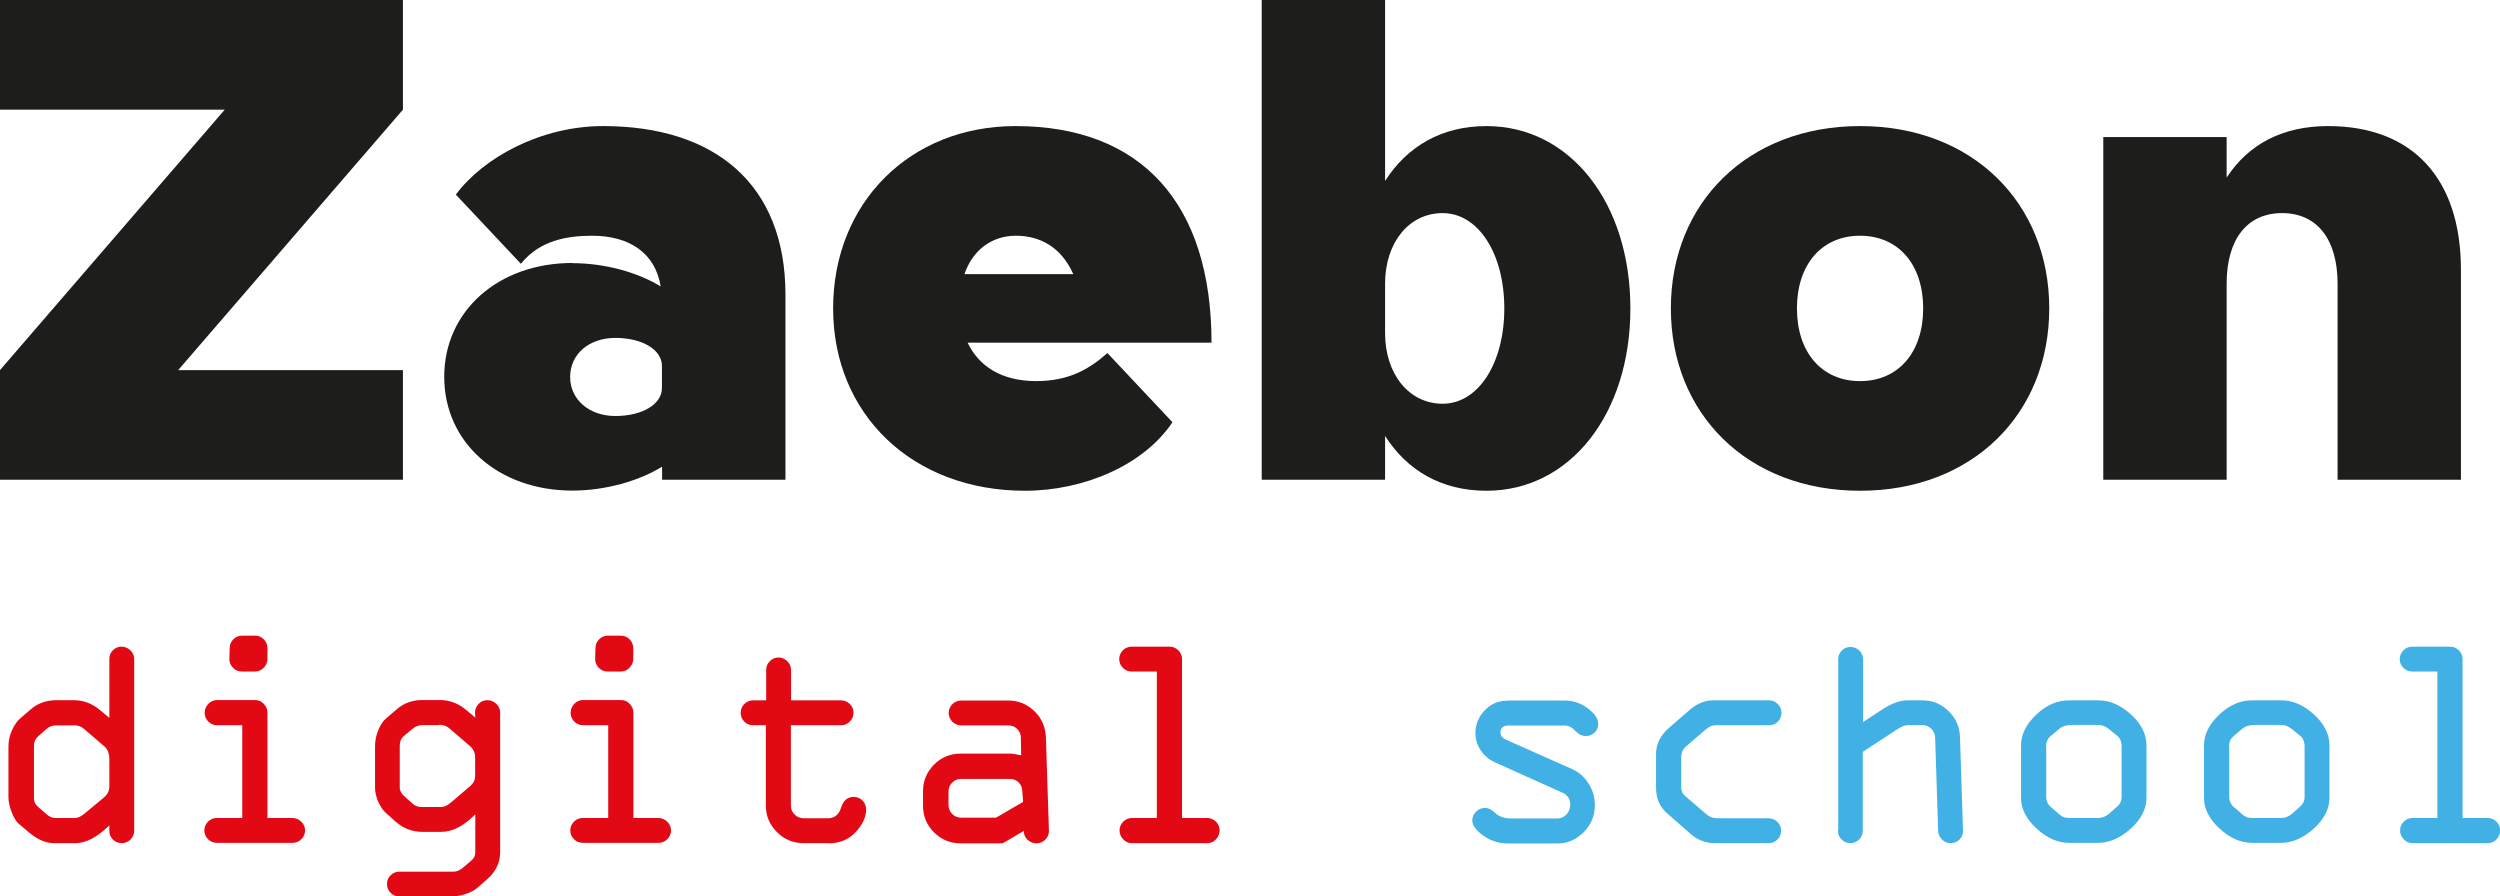
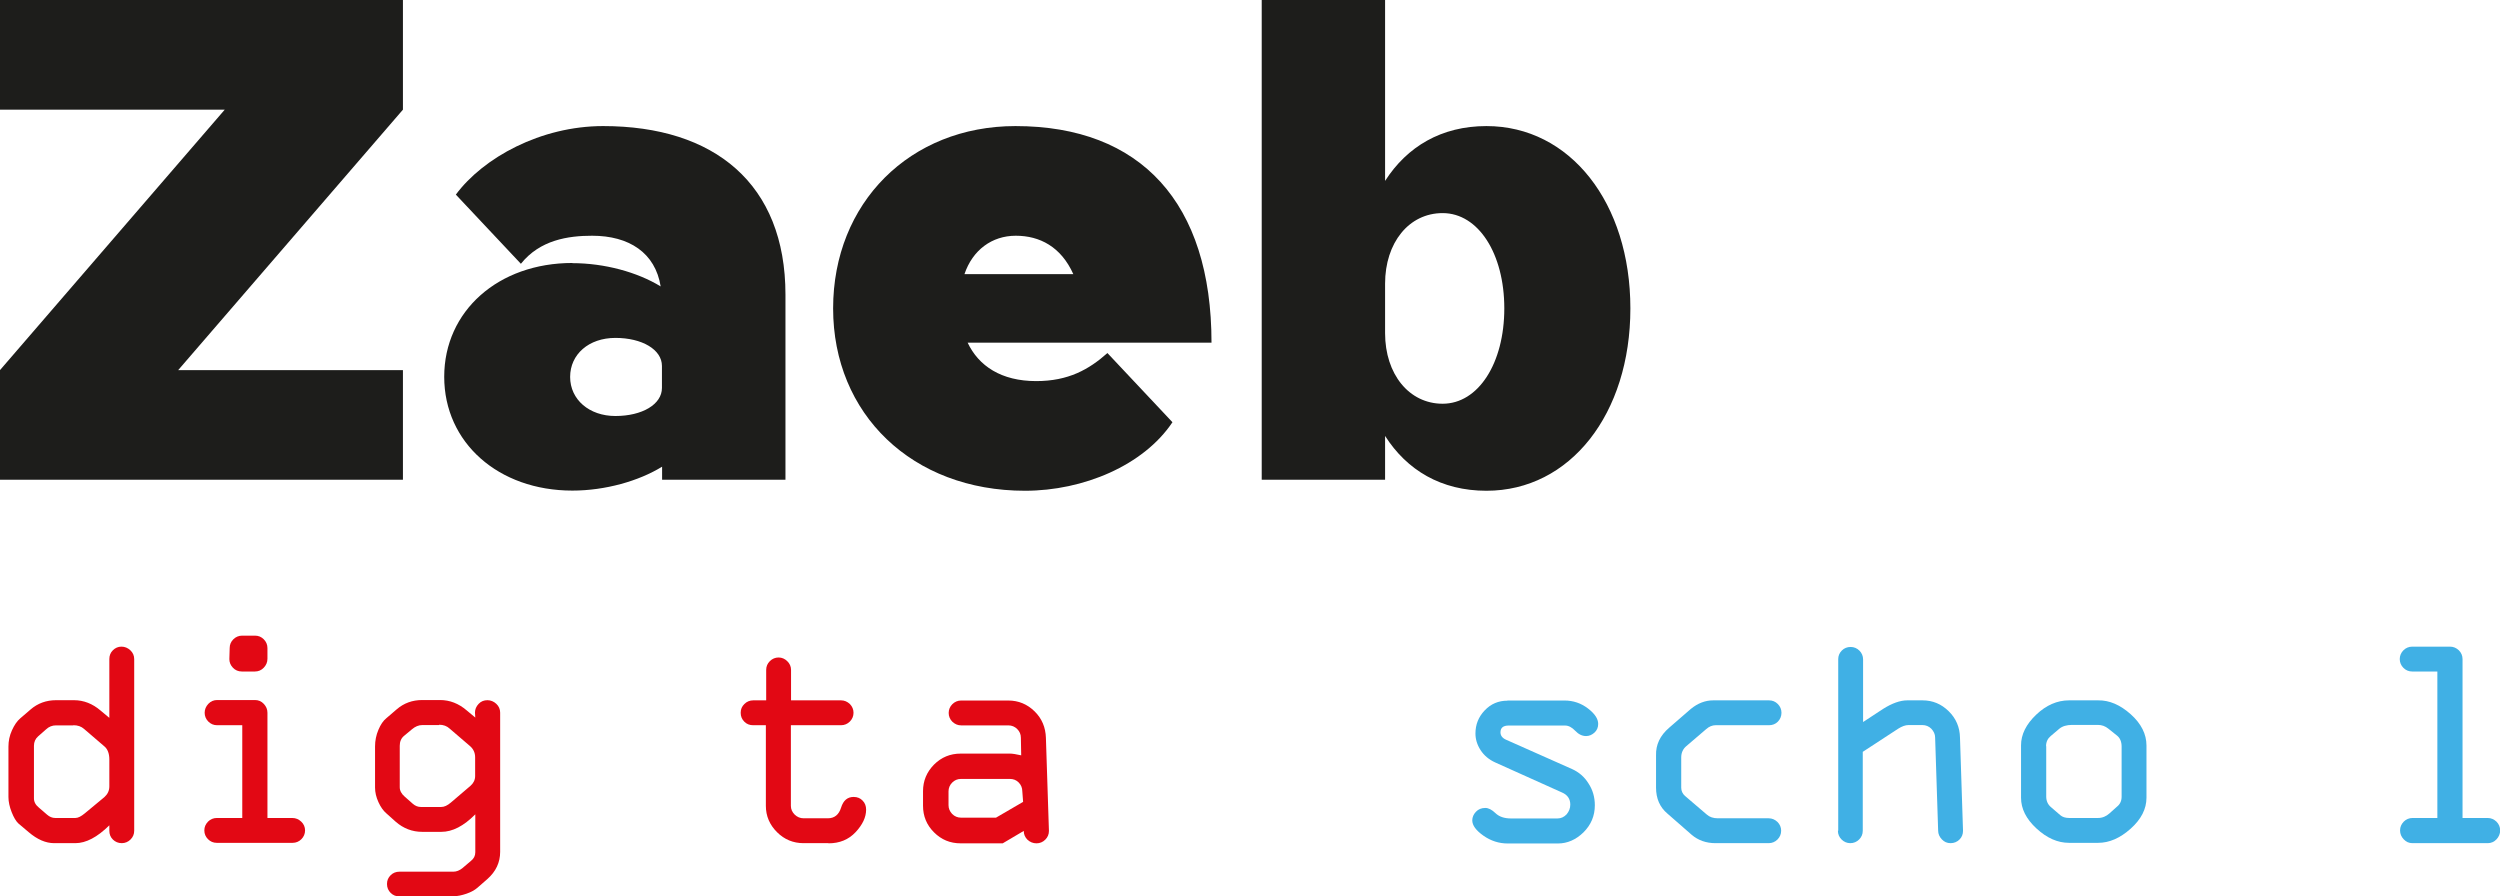
<svg xmlns="http://www.w3.org/2000/svg" id="Capa_2" viewBox="0 0 156.85 56.24">
  <defs>
    <style> .cls-1 { fill: #1d1d1b; } .cls-2 { fill: #e20814; } .cls-3 { fill: #40b0e5; } </style>
  </defs>
  <g id="Capa_1-2" data-name="Capa_1">
    <g>
      <path class="cls-1" d="M25.28,0v6.88l-14.1,16.34h14.1v6.88H0v-6.88L14.1,6.88H0V0h25.28Z" />
      <path class="cls-1" d="M35.9,16.51c2.02,0,4.08.56,5.55,1.46-.34-2.11-1.98-3.18-4.3-3.18-1.5,0-3.27.26-4.47,1.76l-4.08-4.34c1.72-2.32,5.33-4.3,9.24-4.3,6.97,0,11.44,3.61,11.44,10.58v11.61h-7.74v-.82c-1.46.9-3.57,1.5-5.63,1.5-4.64,0-8.04-3.01-8.04-7.14s3.4-7.14,8.04-7.14ZM38.61,26.1c1.68,0,2.92-.73,2.92-1.76v-1.38c0-1.03-1.25-1.76-2.92-1.76s-2.84,1.03-2.84,2.45,1.2,2.45,2.84,2.45Z" />
      <path class="cls-1" d="M76.02,21.5h-15.31c.69,1.46,2.11,2.41,4.3,2.41,2.02,0,3.31-.73,4.47-1.76l4.08,4.34c-1.81,2.71-5.59,4.3-9.25,4.3-7.09,0-12.04-4.82-12.04-11.44s4.82-11.44,11.44-11.44c7.87,0,12.3,4.82,12.3,13.59ZM67.34,17.2c-.77-1.72-2.11-2.41-3.61-2.41s-2.71.9-3.22,2.41h6.84Z" />
      <path class="cls-1" d="M86.9,0v11.35c1.38-2.15,3.53-3.44,6.36-3.44,5.25,0,9.03,4.82,9.03,11.44s-3.78,11.44-9.03,11.44c-2.84,0-4.99-1.29-6.36-3.44v2.75h-7.74V0h7.74ZM94.38,19.35c0-3.44-1.63-5.98-3.87-5.98-2.11,0-3.61,1.85-3.61,4.43v3.1c0,2.58,1.51,4.43,3.61,4.43,2.24,0,3.87-2.54,3.87-5.98Z" />
-       <path class="cls-1" d="M104.83,19.35c0-6.62,4.82-11.44,11.87-11.44s11.87,4.82,11.87,11.44-4.82,11.44-11.87,11.44-11.87-4.82-11.87-11.44ZM116.7,23.91c2.41,0,3.96-1.81,3.96-4.56s-1.55-4.56-3.96-4.56-3.96,1.81-3.96,4.56,1.55,4.56,3.96,4.56Z" />
-       <path class="cls-1" d="M139.7,8.6v2.54c1.38-2.11,3.53-3.23,6.36-3.23,5.29,0,8.34,3.27,8.34,9.03v13.16h-7.74v-12.3c0-2.79-1.29-4.43-3.48-4.43s-3.48,1.63-3.48,4.43v12.3h-7.74V8.6h7.74Z" />
      <path class="cls-2" d="M6.86,45.03v-3.68c0-.22.07-.4.22-.55.15-.15.33-.23.54-.23s.4.08.56.23c.16.15.24.34.24.55v10.77c0,.22-.08.4-.23.55-.15.15-.34.23-.55.23-.22,0-.41-.08-.56-.23-.15-.15-.22-.33-.22-.55v-.34c-.76.75-1.47,1.12-2.13,1.12h-1.33c-.53,0-1.06-.23-1.6-.69l-.65-.55c-.15-.14-.29-.38-.42-.71-.13-.33-.2-.65-.2-.94v-3.17c0-.35.07-.69.22-1.02.15-.33.32-.58.52-.75l.64-.55c.46-.4,1-.59,1.61-.59h1.12c.61,0,1.17.22,1.67.65l.54.45ZM4.6,45.51h-1.09c-.23,0-.44.08-.62.25l-.5.44c-.17.15-.26.35-.26.59v3.3c0,.22.1.41.31.58l.51.44c.16.14.33.21.51.21h1.27c.17,0,.36-.1.59-.29l1.23-1.02c.2-.18.31-.4.31-.67v-1.69c0-.38-.11-.66-.32-.83l-1.27-1.09c-.17-.15-.39-.23-.67-.23Z" />
      <path class="cls-2" d="M18.35,52.88h-4.75c-.22,0-.4-.08-.55-.23s-.23-.33-.23-.55.08-.39.23-.55c.15-.15.34-.23.55-.23h1.6v-5.82h-1.58c-.22,0-.4-.08-.55-.23-.15-.15-.23-.34-.23-.55s.08-.4.23-.56c.15-.16.34-.24.55-.24h2.38c.22,0,.4.08.55.24.15.16.23.34.23.56v6.6h1.56c.22,0,.4.08.56.23.16.15.24.34.24.55s-.08.4-.23.55c-.15.15-.34.23-.55.23ZM15.18,39.88h.82c.22,0,.4.08.55.23.15.15.23.34.23.55v.67c0,.22-.08.4-.23.56-.15.16-.34.24-.55.24h-.83c-.22,0-.41-.08-.56-.24-.15-.16-.22-.34-.22-.54l.02-.69c0-.22.08-.4.23-.55.15-.15.34-.23.55-.23Z" />
      <path class="cls-2" d="M28.44,56.24h-3.38c-.22,0-.4-.07-.55-.22-.15-.15-.23-.33-.23-.56s.08-.4.23-.55c.15-.15.34-.22.55-.22h3.38c.2,0,.4-.08.58-.23l.53-.45c.18-.14.27-.32.27-.54v-2.38c-.73.74-1.44,1.1-2.13,1.1h-1.2c-.62,0-1.18-.21-1.67-.64l-.58-.52c-.19-.16-.36-.4-.5-.71-.14-.31-.21-.61-.21-.91v-2.58c0-.36.07-.71.21-1.04.14-.33.3-.57.5-.73l.64-.55c.46-.4,1-.59,1.61-.59h1.12c.61,0,1.17.22,1.67.65l.54.45-.02-.31c0-.21.08-.39.23-.55s.34-.23.55-.23.4.08.56.23c.16.15.24.34.24.55v8.74c0,.66-.27,1.23-.8,1.7l-.63.55c-.16.14-.39.27-.68.37-.29.1-.57.16-.82.16ZM27.55,45.49h-1.05c-.23,0-.45.09-.66.27l-.48.4c-.19.15-.28.37-.28.63v2.6c0,.21.1.41.31.59l.51.45c.16.14.33.2.51.2h1.27c.19,0,.39-.09.61-.28l1.23-1.05c.19-.17.29-.37.29-.61v-1.18c0-.28-.11-.52-.32-.7l-1.27-1.09c-.18-.17-.4-.25-.67-.25Z" />
-       <path class="cls-2" d="M41.31,52.88h-4.75c-.22,0-.4-.08-.55-.23s-.23-.33-.23-.55.08-.39.23-.55c.15-.15.34-.23.55-.23h1.6v-5.82h-1.58c-.22,0-.4-.08-.55-.23-.15-.15-.23-.34-.23-.55s.08-.4.23-.56c.15-.16.34-.24.55-.24h2.38c.22,0,.4.08.55.24.15.16.23.34.23.56v6.6h1.56c.22,0,.4.08.56.23.16.15.24.34.24.55s-.08.4-.23.55c-.15.15-.34.23-.55.23ZM38.13,39.88h.82c.22,0,.4.08.55.23.15.15.23.34.23.55v.67c0,.22-.08.4-.23.56-.15.16-.34.24-.55.24h-.83c-.22,0-.41-.08-.56-.24-.15-.16-.22-.34-.22-.54l.02-.69c0-.22.08-.4.23-.55.15-.15.34-.23.55-.23Z" />
      <path class="cls-2" d="M51.97,52.9h-1.56c-.64,0-1.2-.23-1.66-.69-.46-.46-.7-1.01-.7-1.65v-5.06h-.8c-.22,0-.4-.07-.55-.22-.15-.15-.23-.33-.23-.56s.08-.4.23-.55c.15-.15.34-.23.55-.23h.82v-1.91c0-.22.08-.4.23-.55.15-.15.34-.23.55-.23.2,0,.39.08.54.23.16.15.24.34.24.55v1.91h3.14c.21,0,.39.08.55.23.15.15.23.34.23.55s-.08.4-.23.55c-.15.15-.34.23-.55.23h-3.15v5.06c0,.21.08.39.24.55.16.15.34.23.56.23h1.52c.41,0,.69-.22.83-.67.14-.45.4-.67.79-.67.23,0,.42.08.56.23.15.15.22.34.22.57,0,.47-.22.94-.66,1.41-.44.47-1.01.7-1.69.7Z" />
      <path class="cls-2" d="M60.29,47.28h3.06c.17,0,.41.04.72.11l-.02-1.1c0-.22-.08-.4-.23-.55-.15-.15-.34-.23-.55-.23h-2.97c-.21,0-.39-.08-.55-.23-.15-.15-.23-.34-.23-.55s.08-.4.23-.55c.15-.15.34-.23.55-.23h2.96c.64,0,1.19.23,1.65.68.46.45.69,1.01.71,1.66l.19,5.84c0,.22-.08.4-.23.55-.15.15-.34.23-.55.23-.22,0-.41-.08-.57-.23-.15-.15-.23-.33-.23-.55l-1.32.78h-2.64c-.66,0-1.21-.23-1.67-.69-.46-.46-.69-1.01-.69-1.67v-.91c0-.65.23-1.2.69-1.67.46-.46,1.02-.69,1.67-.69ZM64.19,50.31l-.05-.66c0-.22-.08-.41-.23-.56-.15-.15-.33-.22-.55-.22h-3.07c-.22,0-.4.08-.55.23-.15.15-.23.34-.23.55v.87c0,.21.08.39.23.55.15.15.34.23.55.23h2.2l1.7-.99Z" />
-       <path class="cls-2" d="M75.73,52.9h-4.71c-.22,0-.4-.08-.55-.24-.15-.16-.23-.34-.23-.56s.08-.39.23-.55c.15-.15.34-.23.55-.23h1.56v-9.19h-1.58c-.22,0-.4-.08-.55-.23-.15-.15-.23-.34-.23-.55s.08-.4.23-.55c.15-.15.34-.23.55-.23h2.38c.21,0,.39.08.55.23.15.15.23.34.23.55v9.97h1.58c.21,0,.39.08.55.23.15.15.23.34.23.55s-.08.4-.23.56c-.15.16-.34.24-.55.24Z" />
      <path class="cls-3" d="M94.58,43.95h3.57c.56,0,1.05.17,1.48.5.43.33.64.65.64.97,0,.22-.08.41-.24.55-.16.14-.33.21-.52.21-.25,0-.47-.11-.68-.33s-.42-.33-.64-.33h-3.53c-.35,0-.52.14-.52.43,0,.2.12.36.35.46l4.14,1.84c.42.19.77.48,1.03.9.27.41.4.87.4,1.37,0,.67-.24,1.23-.71,1.7-.47.46-1.01.7-1.61.7h-3.15c-.54,0-1.05-.16-1.52-.49-.47-.33-.7-.65-.7-.96,0-.2.08-.38.23-.54.15-.16.35-.24.59-.24.2,0,.41.11.64.33.23.22.55.33.98.33h2.9c.23,0,.42-.09.58-.26.15-.18.23-.38.23-.61,0-.35-.17-.61-.52-.76l-4.18-1.88c-.4-.18-.71-.44-.93-.78-.22-.34-.32-.69-.32-1.04,0-.56.19-1.04.58-1.45.39-.41.86-.61,1.43-.61Z" />
      <path class="cls-3" d="M110.96,52.9h-3.33c-.59,0-1.09-.18-1.5-.53l-1.51-1.32c-.48-.4-.72-.95-.72-1.63v-2.03c-.02-.66.25-1.24.82-1.73l1.36-1.18c.44-.36.91-.54,1.41-.54h3.5c.22,0,.4.08.55.23.15.15.23.34.23.55s-.08.41-.23.56c-.15.15-.34.22-.55.22h-3.35c-.21,0-.41.08-.6.25l-1.25,1.07c-.2.17-.31.41-.31.7v1.9c0,.2.08.38.24.52l1.37,1.17c.17.15.4.23.69.23h3.19c.21,0,.39.08.55.23.15.15.23.34.23.55s-.08.4-.23.55-.34.23-.55.23Z" />
      <path class="cls-3" d="M115.33,52.12v-10.77c0-.21.08-.39.23-.54.15-.15.34-.22.55-.22s.4.08.55.23c.15.15.23.34.23.55v3.93l1.25-.82c.57-.36,1.08-.54,1.52-.54h.96c.64,0,1.18.23,1.64.68.46.45.7,1.01.71,1.66l.19,5.84c0,.22-.07.4-.22.55-.15.15-.34.23-.56.23s-.4-.08-.55-.24c-.15-.16-.23-.34-.23-.54l-.19-5.85c0-.21-.09-.39-.24-.55-.15-.15-.34-.23-.56-.23h-.87c-.2,0-.41.08-.65.23l-2.22,1.45v4.95c0,.22-.08.4-.23.55s-.34.23-.55.23-.4-.08-.55-.23-.23-.33-.23-.55Z" />
      <path class="cls-3" d="M134.67,46.76v3.29c0,.7-.33,1.35-.99,1.94-.66.59-1.34.89-2.04.89h-1.83c-.71,0-1.39-.3-2.04-.9-.65-.6-.97-1.24-.97-1.93v-3.29c0-.68.32-1.32.95-1.92.63-.6,1.32-.9,2.06-.9h1.83c.7-.01,1.38.28,2.04.87.66.59.99,1.25.99,1.96ZM128.38,46.82v3.15c0,.28.1.51.31.68l.58.5c.13.11.31.17.55.17h1.81c.27,0,.51-.1.72-.29l.47-.42c.19-.15.29-.36.29-.62v-3.15c0-.31-.1-.54-.29-.69l-.55-.44c-.19-.15-.4-.23-.65-.23h-1.61c-.35,0-.62.08-.82.25l-.53.45c-.19.16-.29.37-.29.63Z" />
-       <path class="cls-3" d="M146.15,46.76v3.29c0,.7-.33,1.35-.99,1.94-.66.59-1.34.89-2.04.89h-1.83c-.71,0-1.39-.3-2.04-.9-.65-.6-.97-1.24-.97-1.93v-3.29c0-.68.32-1.32.95-1.92.63-.6,1.32-.9,2.06-.9h1.83c.7-.01,1.38.28,2.04.87.66.59.99,1.25.99,1.96ZM139.86,46.82v3.15c0,.28.1.51.31.68l.58.5c.13.11.31.17.55.17h1.81c.27,0,.51-.1.72-.29l.47-.42c.19-.15.29-.36.29-.62v-3.15c0-.31-.1-.54-.29-.69l-.55-.44c-.19-.15-.4-.23-.65-.23h-1.61c-.35,0-.62.08-.82.25l-.53.45c-.19.16-.29.37-.29.63Z" />
      <path class="cls-3" d="M156.07,52.9h-4.71c-.22,0-.4-.08-.55-.24-.15-.16-.23-.34-.23-.56s.08-.39.23-.55c.15-.15.34-.23.55-.23h1.56v-9.19h-1.58c-.22,0-.4-.08-.55-.23-.15-.15-.23-.34-.23-.55s.08-.4.23-.55c.15-.15.34-.23.55-.23h2.38c.21,0,.39.08.55.23.15.15.23.34.23.55v9.97h1.58c.21,0,.39.08.55.23.15.15.23.34.23.55s-.08.4-.23.56c-.15.16-.34.24-.55.24Z" />
    </g>
  </g>
</svg>